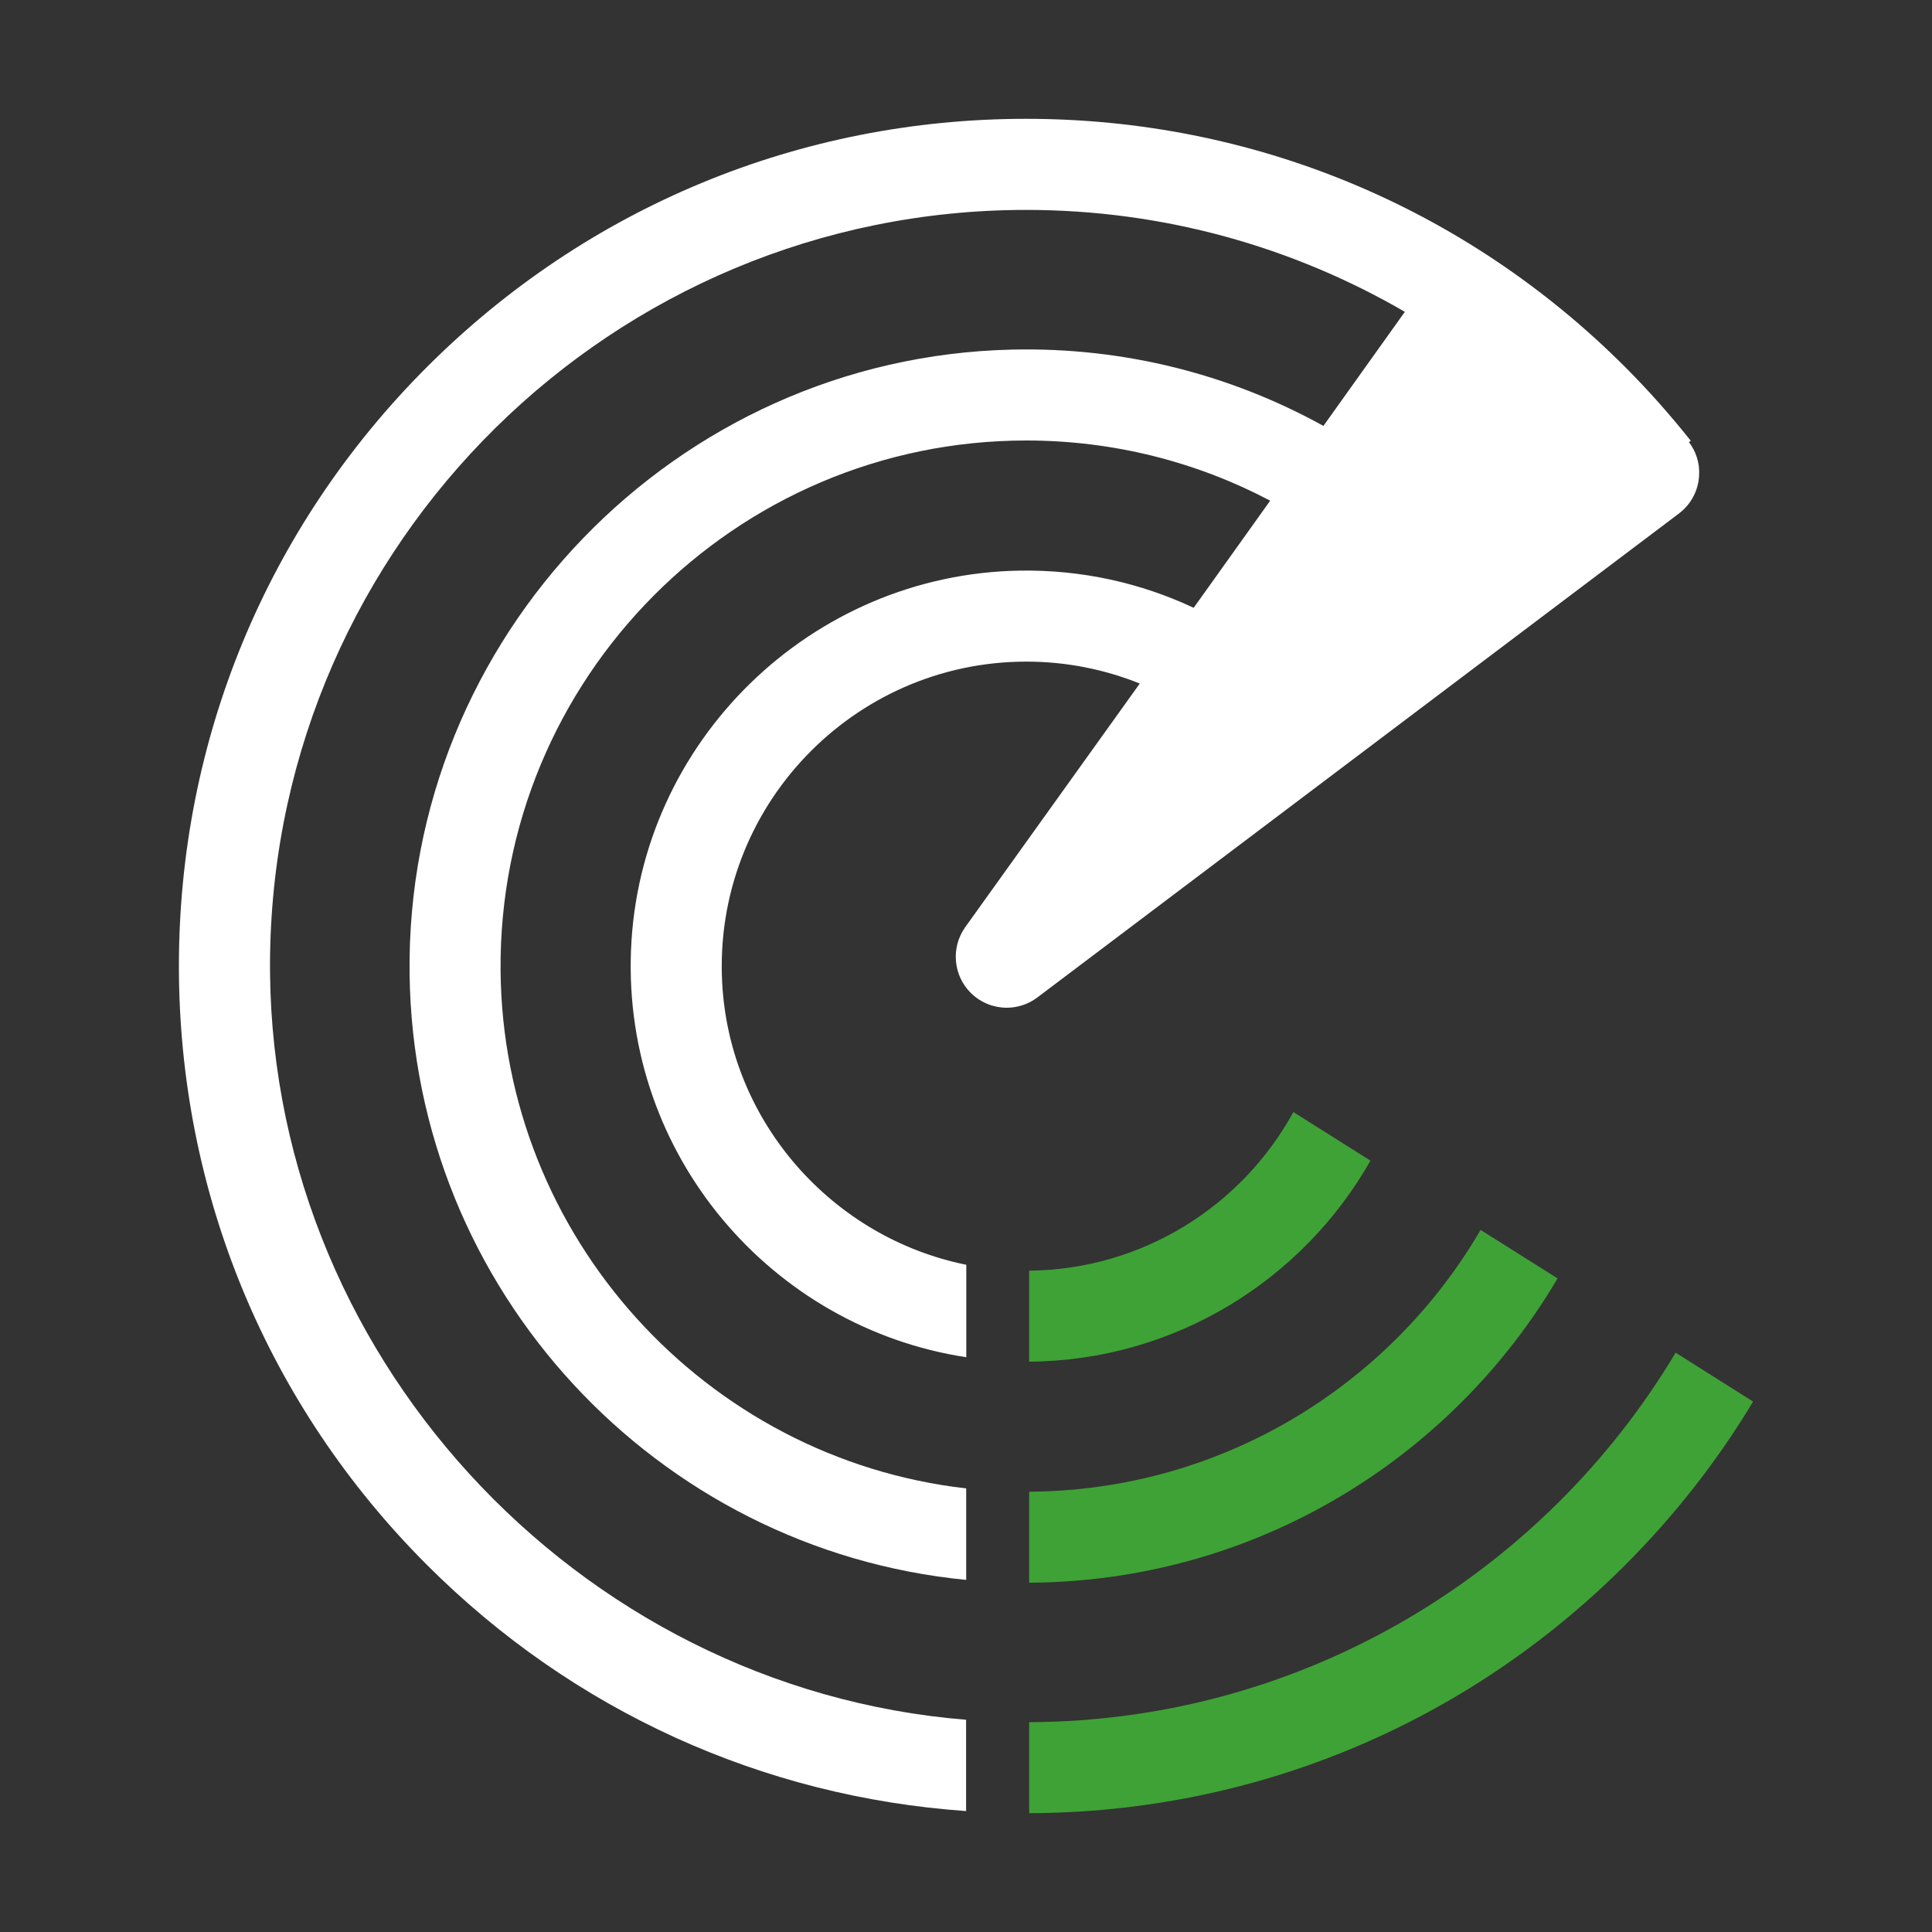
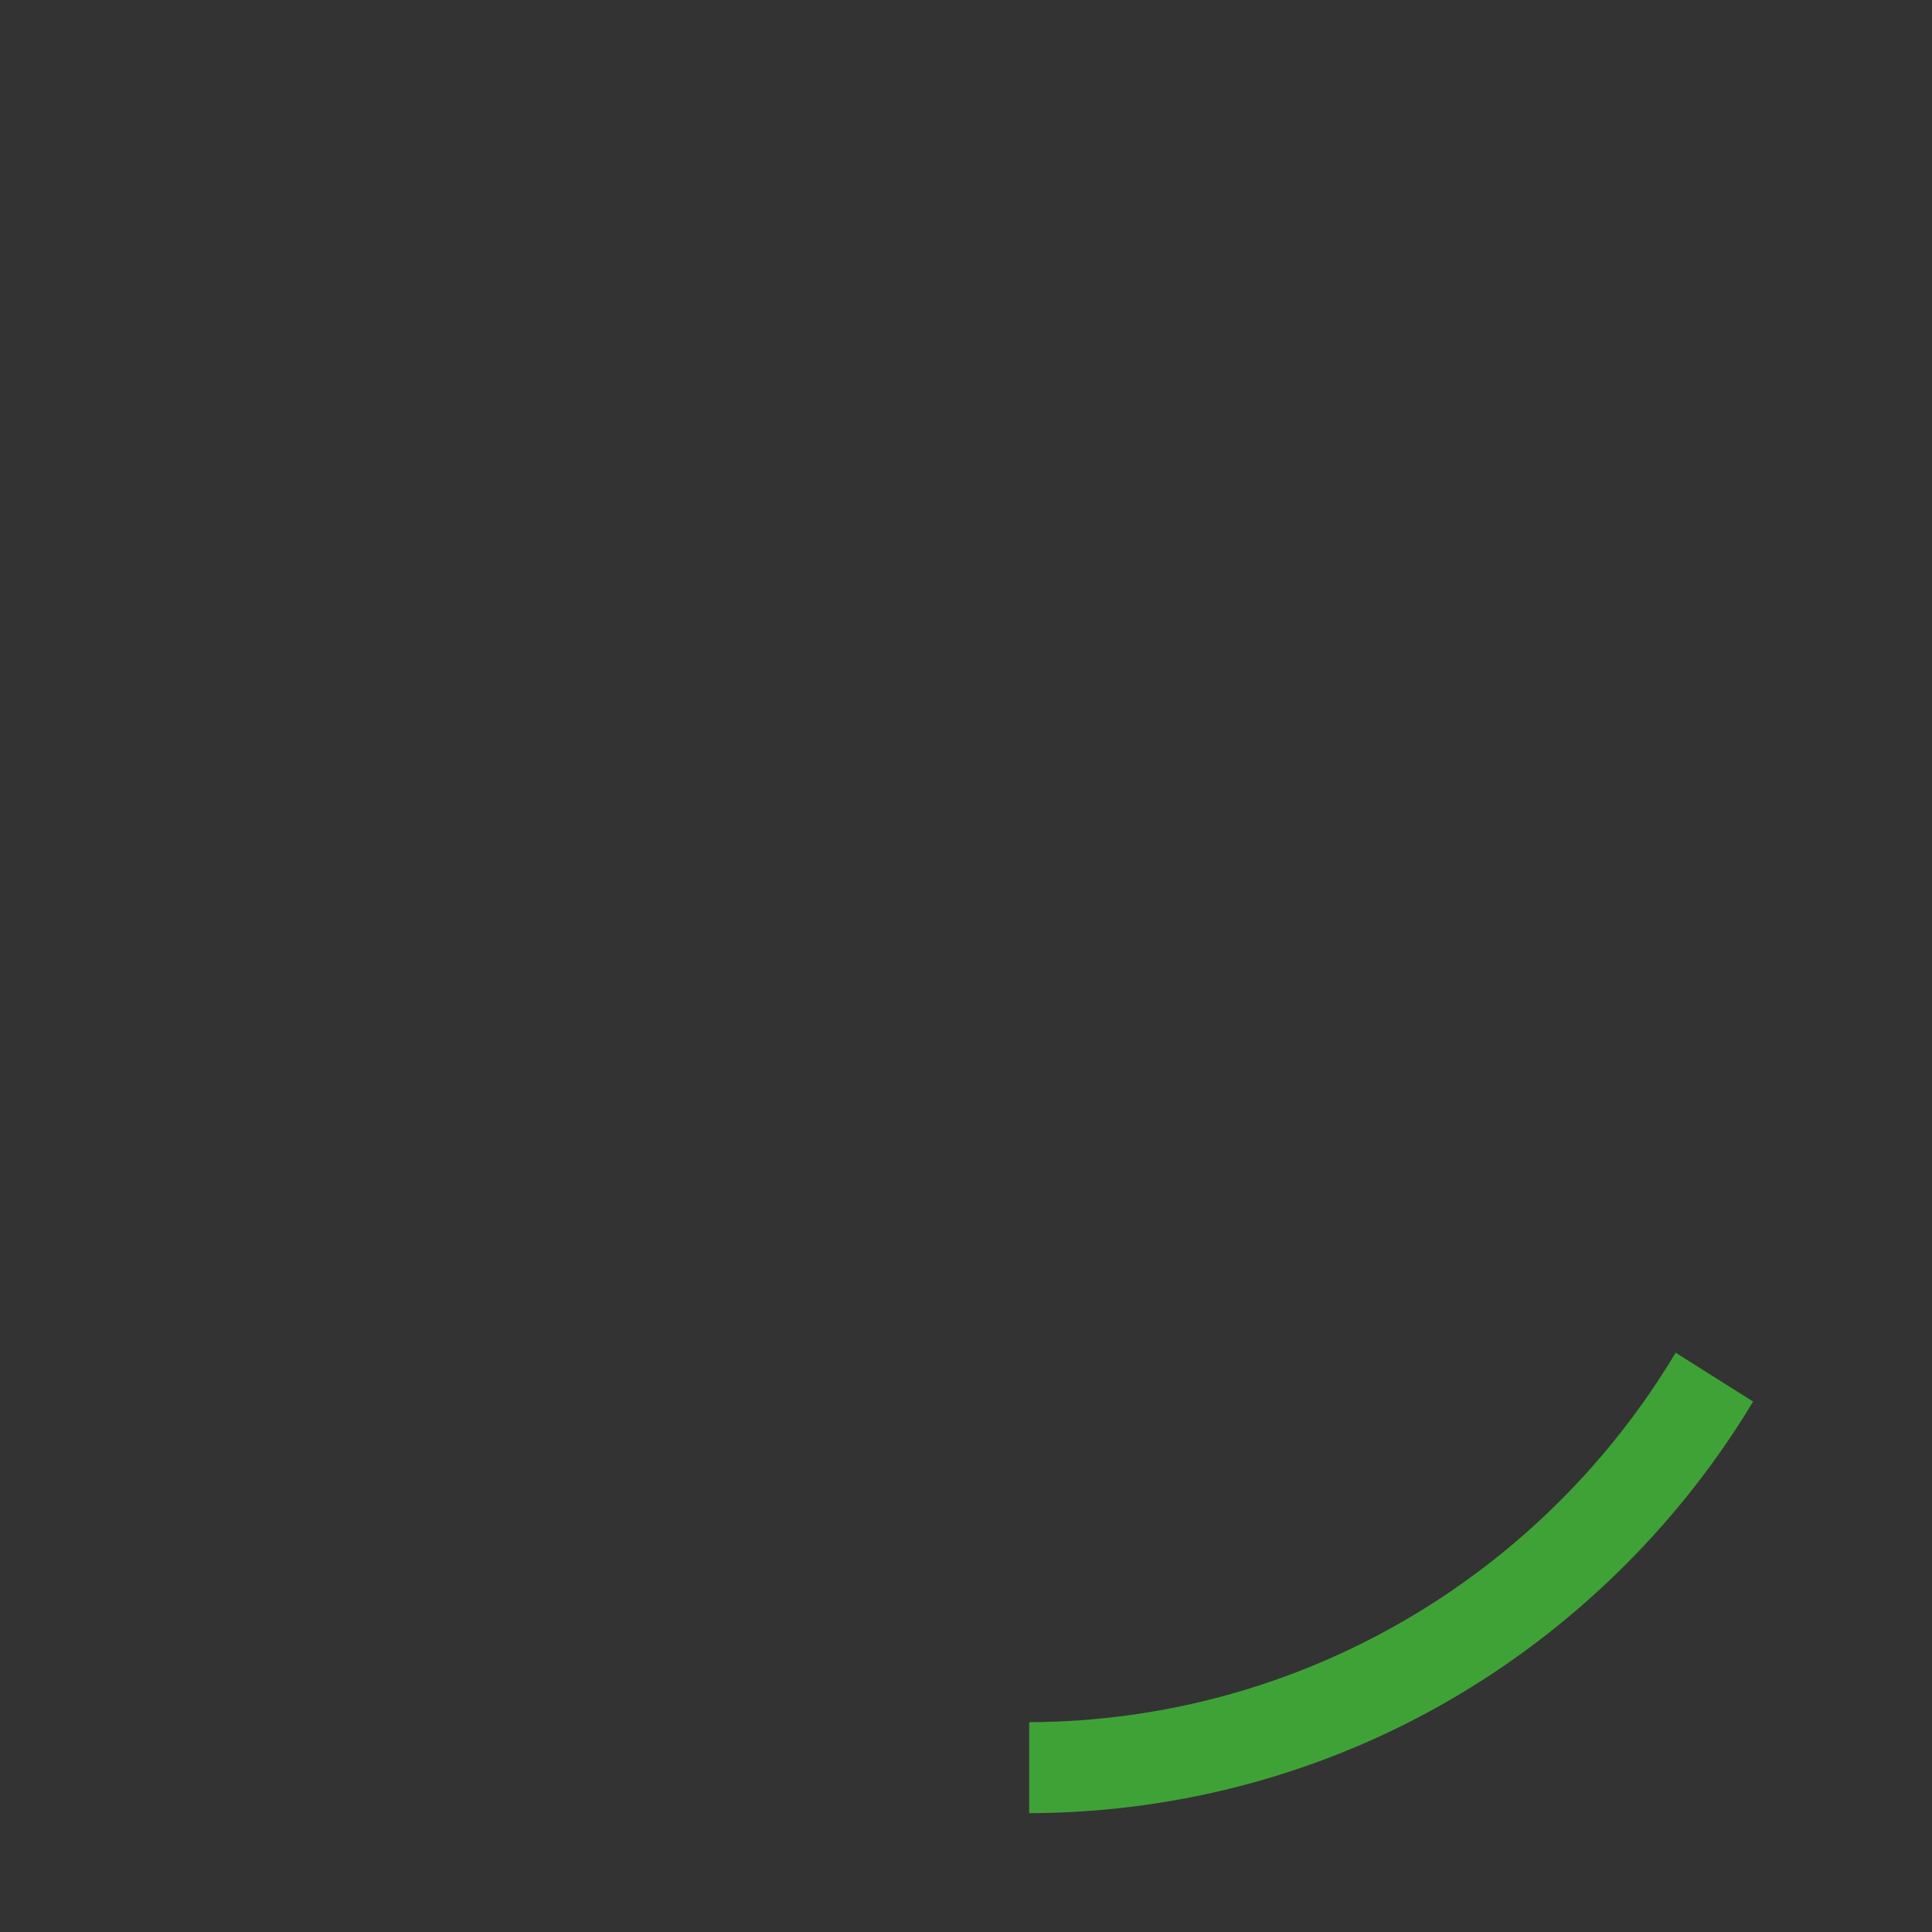
<svg xmlns="http://www.w3.org/2000/svg" width="100%" height="100%" viewBox="0 0 200 200" version="1.1" xml:space="preserve" style="fill-rule:evenodd;clip-rule:evenodd;stroke-linejoin:round;stroke-miterlimit:2;">
  <rect x="0" y="0" width="200" height="200" fill="#333333" stroke="none" />
  <g>
-     <path d="M174.84,45.77L175.03,45.63C172.92,42.98 170.66,40.42 168.23,37.99C151.67,21.43 129.64,12.3 106.22,12.3C82.8,12.3 60.77,21.43 44.2,37.99C27.64,54.55 18.52,76.58 18.52,100C18.52,123.42 27.64,145.45 44.21,162.01C59.3,177.1 78.92,186.01 100.01,187.48L100.01,178.03C59.6,174.76 27.33,139.86 27.96,98.79C28.61,56.19 63.47,21.73 106.23,21.73C120.5,21.73 133.89,25.58 145.43,32.28L137,44.09C127.47,38.82 116.46,35.92 104.77,36.19C69.92,36.98 41.98,65.95 42.4,100.8C42.8,133.55 67.98,160.44 100.02,163.55L100.02,154.08C73.01,151 52.03,127.99 51.82,100.45C51.58,70.24 76.09,45.6 106.24,45.6C115.35,45.6 123.94,47.85 131.49,51.83L123.57,62.92C118.12,60.36 112.02,58.97 105.59,59.07C83.95,59.41 66.15,76.78 65.32,98.4C64.5,119.59 79.87,137.42 100.03,140.5L100.03,130.93C86.23,128.14 75.53,116.24 74.76,101.74C73.79,83.58 88.29,68.49 106.25,68.49C110.4,68.49 114.36,69.3 117.99,70.76L99.92,95.98C98.41,98.1 98.67,101.01 100.53,102.82C101.55,103.81 102.88,104.32 104.21,104.32C105.32,104.32 106.44,103.97 107.38,103.26L173.8,53.16C175.05,52.22 175.82,50.77 175.89,49.21C175.97,47.96 175.58,46.75 174.84,45.77Z" style="fill:white;fill-rule:nonzero;" />
-     <path d="M133.89,115.12C128.58,124.81 118.32,131.42 106.54,131.54L106.54,140.96C121.67,140.84 134.87,132.48 141.87,120.15L133.89,115.12Z" style="fill:rgb(63,162,54);fill-rule:nonzero;" />
-     <path d="M153.27,127.32C143.88,143.43 126.46,154.3 106.54,154.42L106.54,163.84C129.81,163.72 150.18,151.09 161.24,132.34L153.27,127.32Z" style="fill:rgb(63,162,54);fill-rule:nonzero;" />
-     <path d="M173.46,140.03C159.84,162.83 134.95,178.16 106.54,178.28L106.54,187.7C129.84,187.62 151.74,178.5 168.23,162.02C173.39,156.86 177.82,151.18 181.48,145.09L173.46,140.03Z" style="fill:rgb(63,162,54);fill-rule:nonzero;" />
+     <path d="M173.46,140.03C159.84,162.83 134.95,178.16 106.54,178.28L106.54,187.7C129.84,187.62 151.74,178.5 168.23,162.02C173.39,156.86 177.82,151.18 181.48,145.09L173.46,140.03" style="fill:rgb(63,162,54);fill-rule:nonzero;" />
  </g>
</svg>